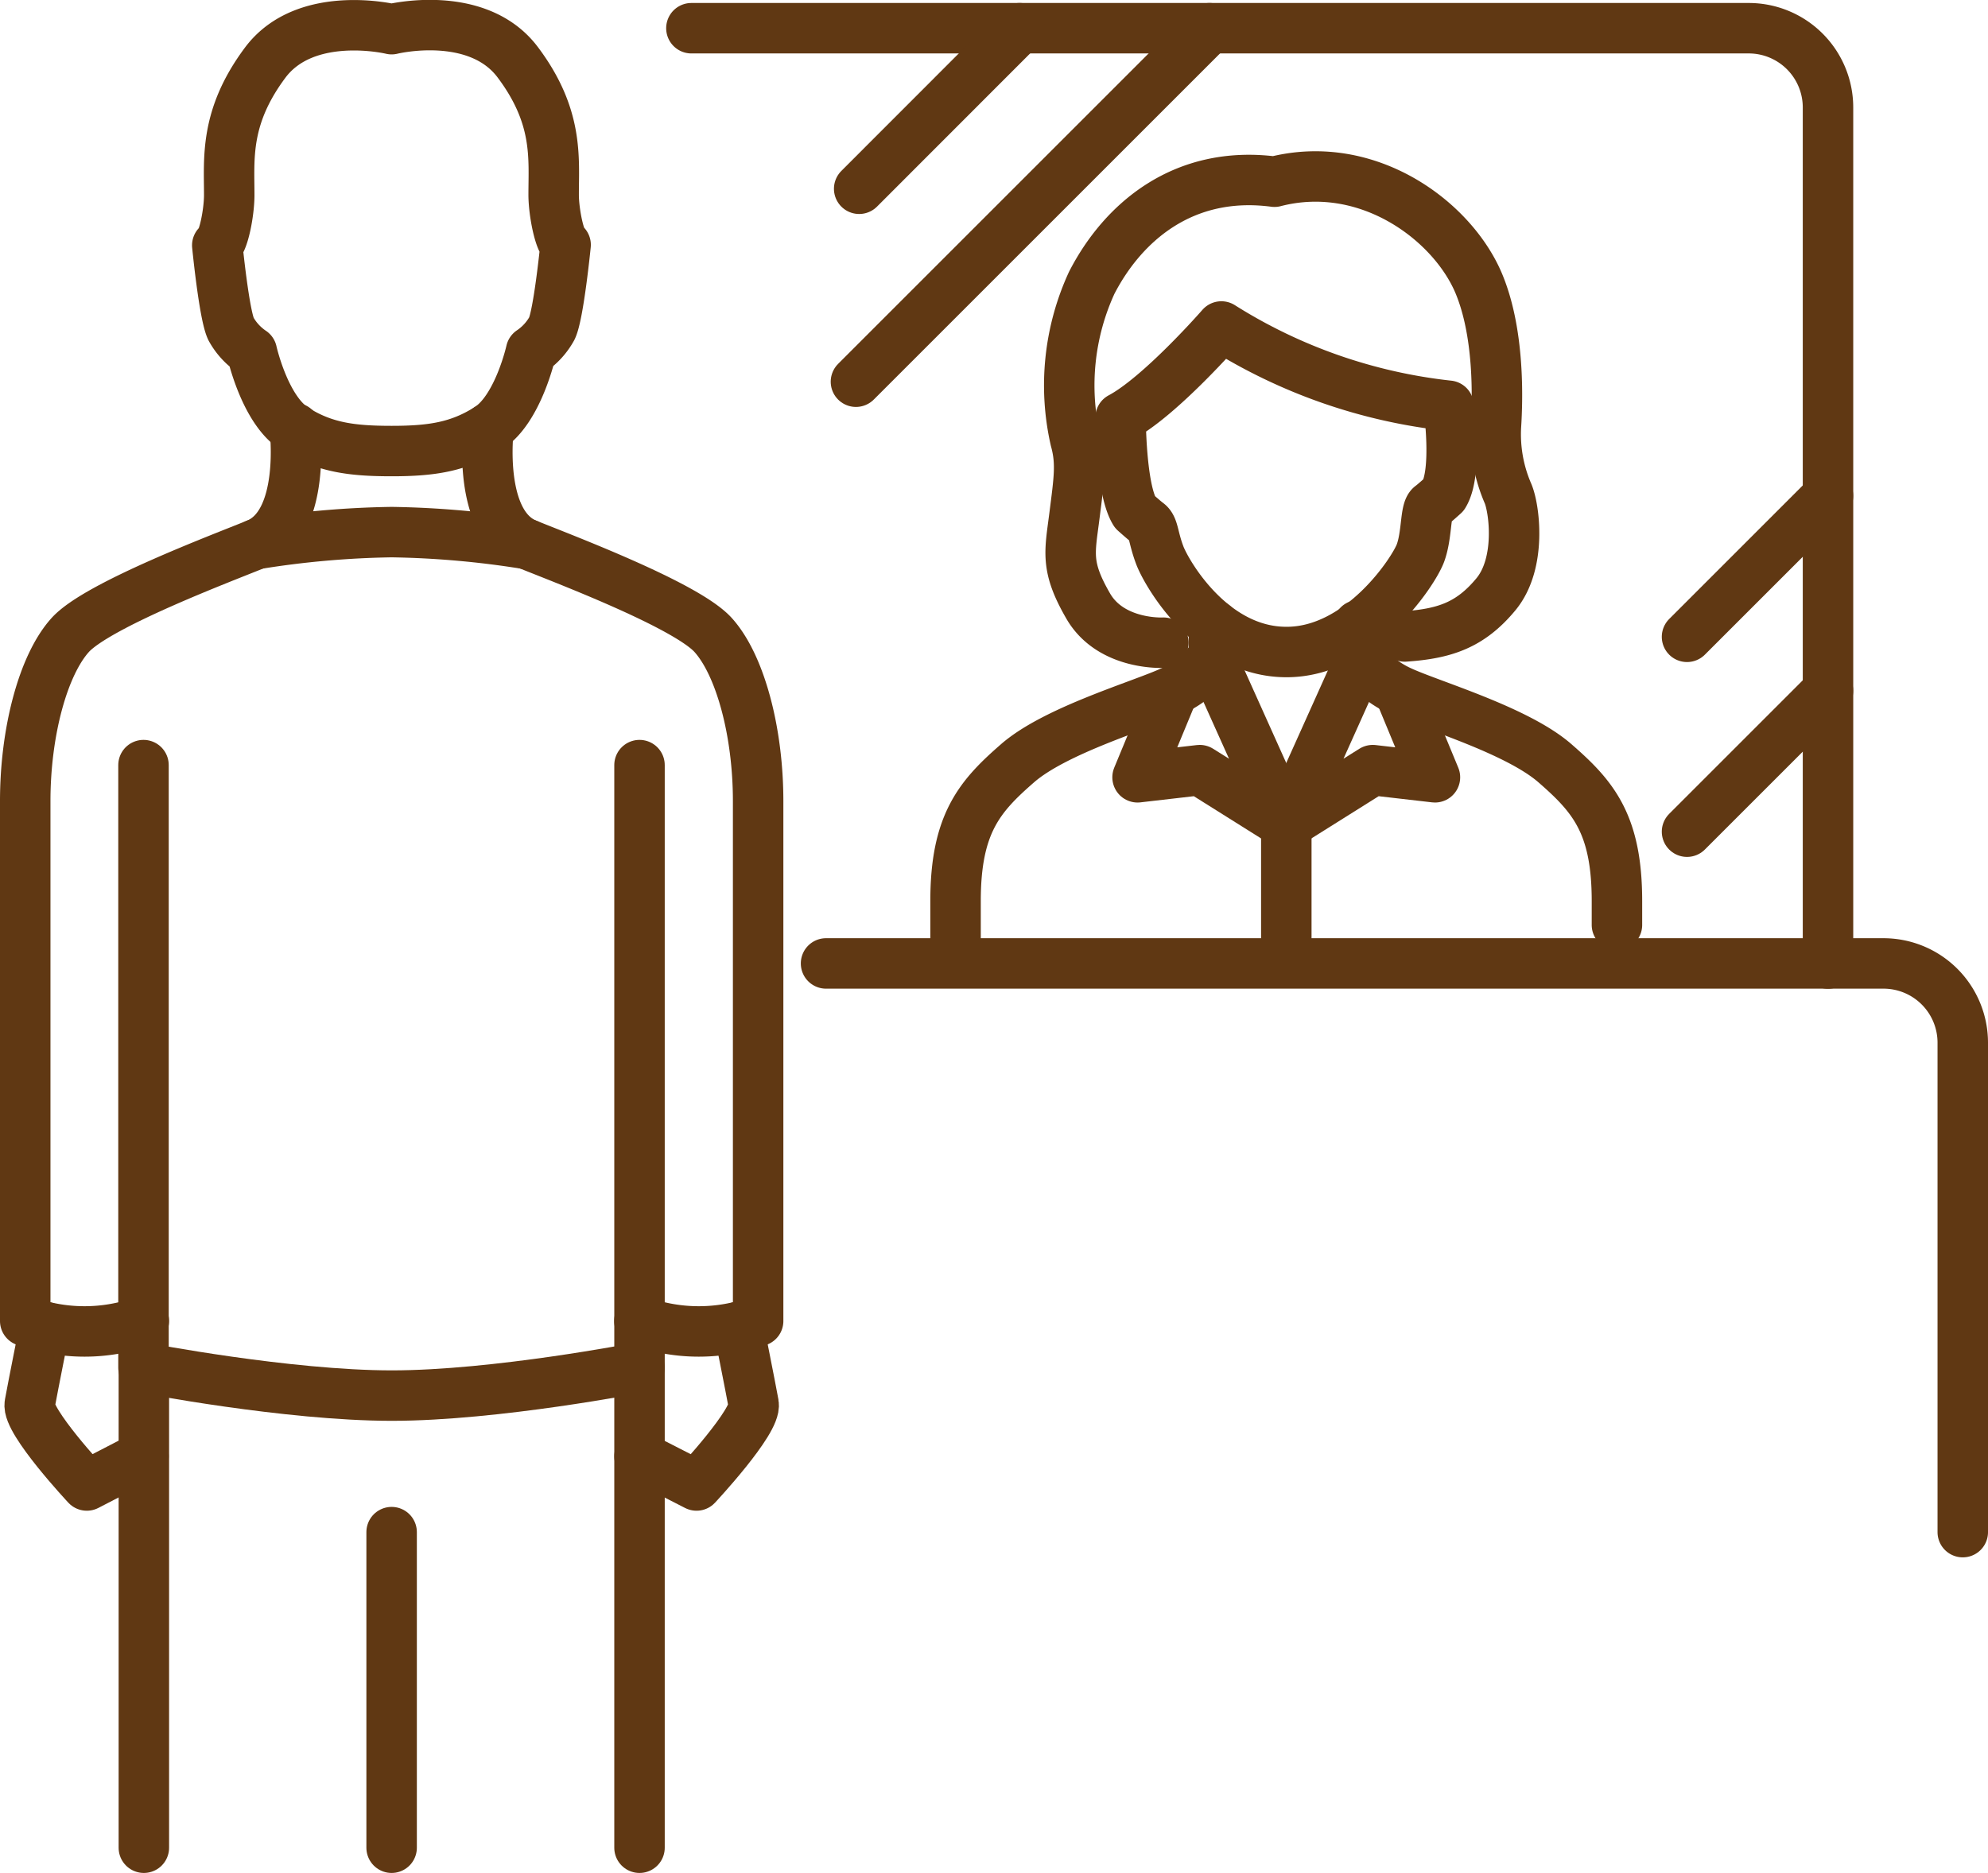
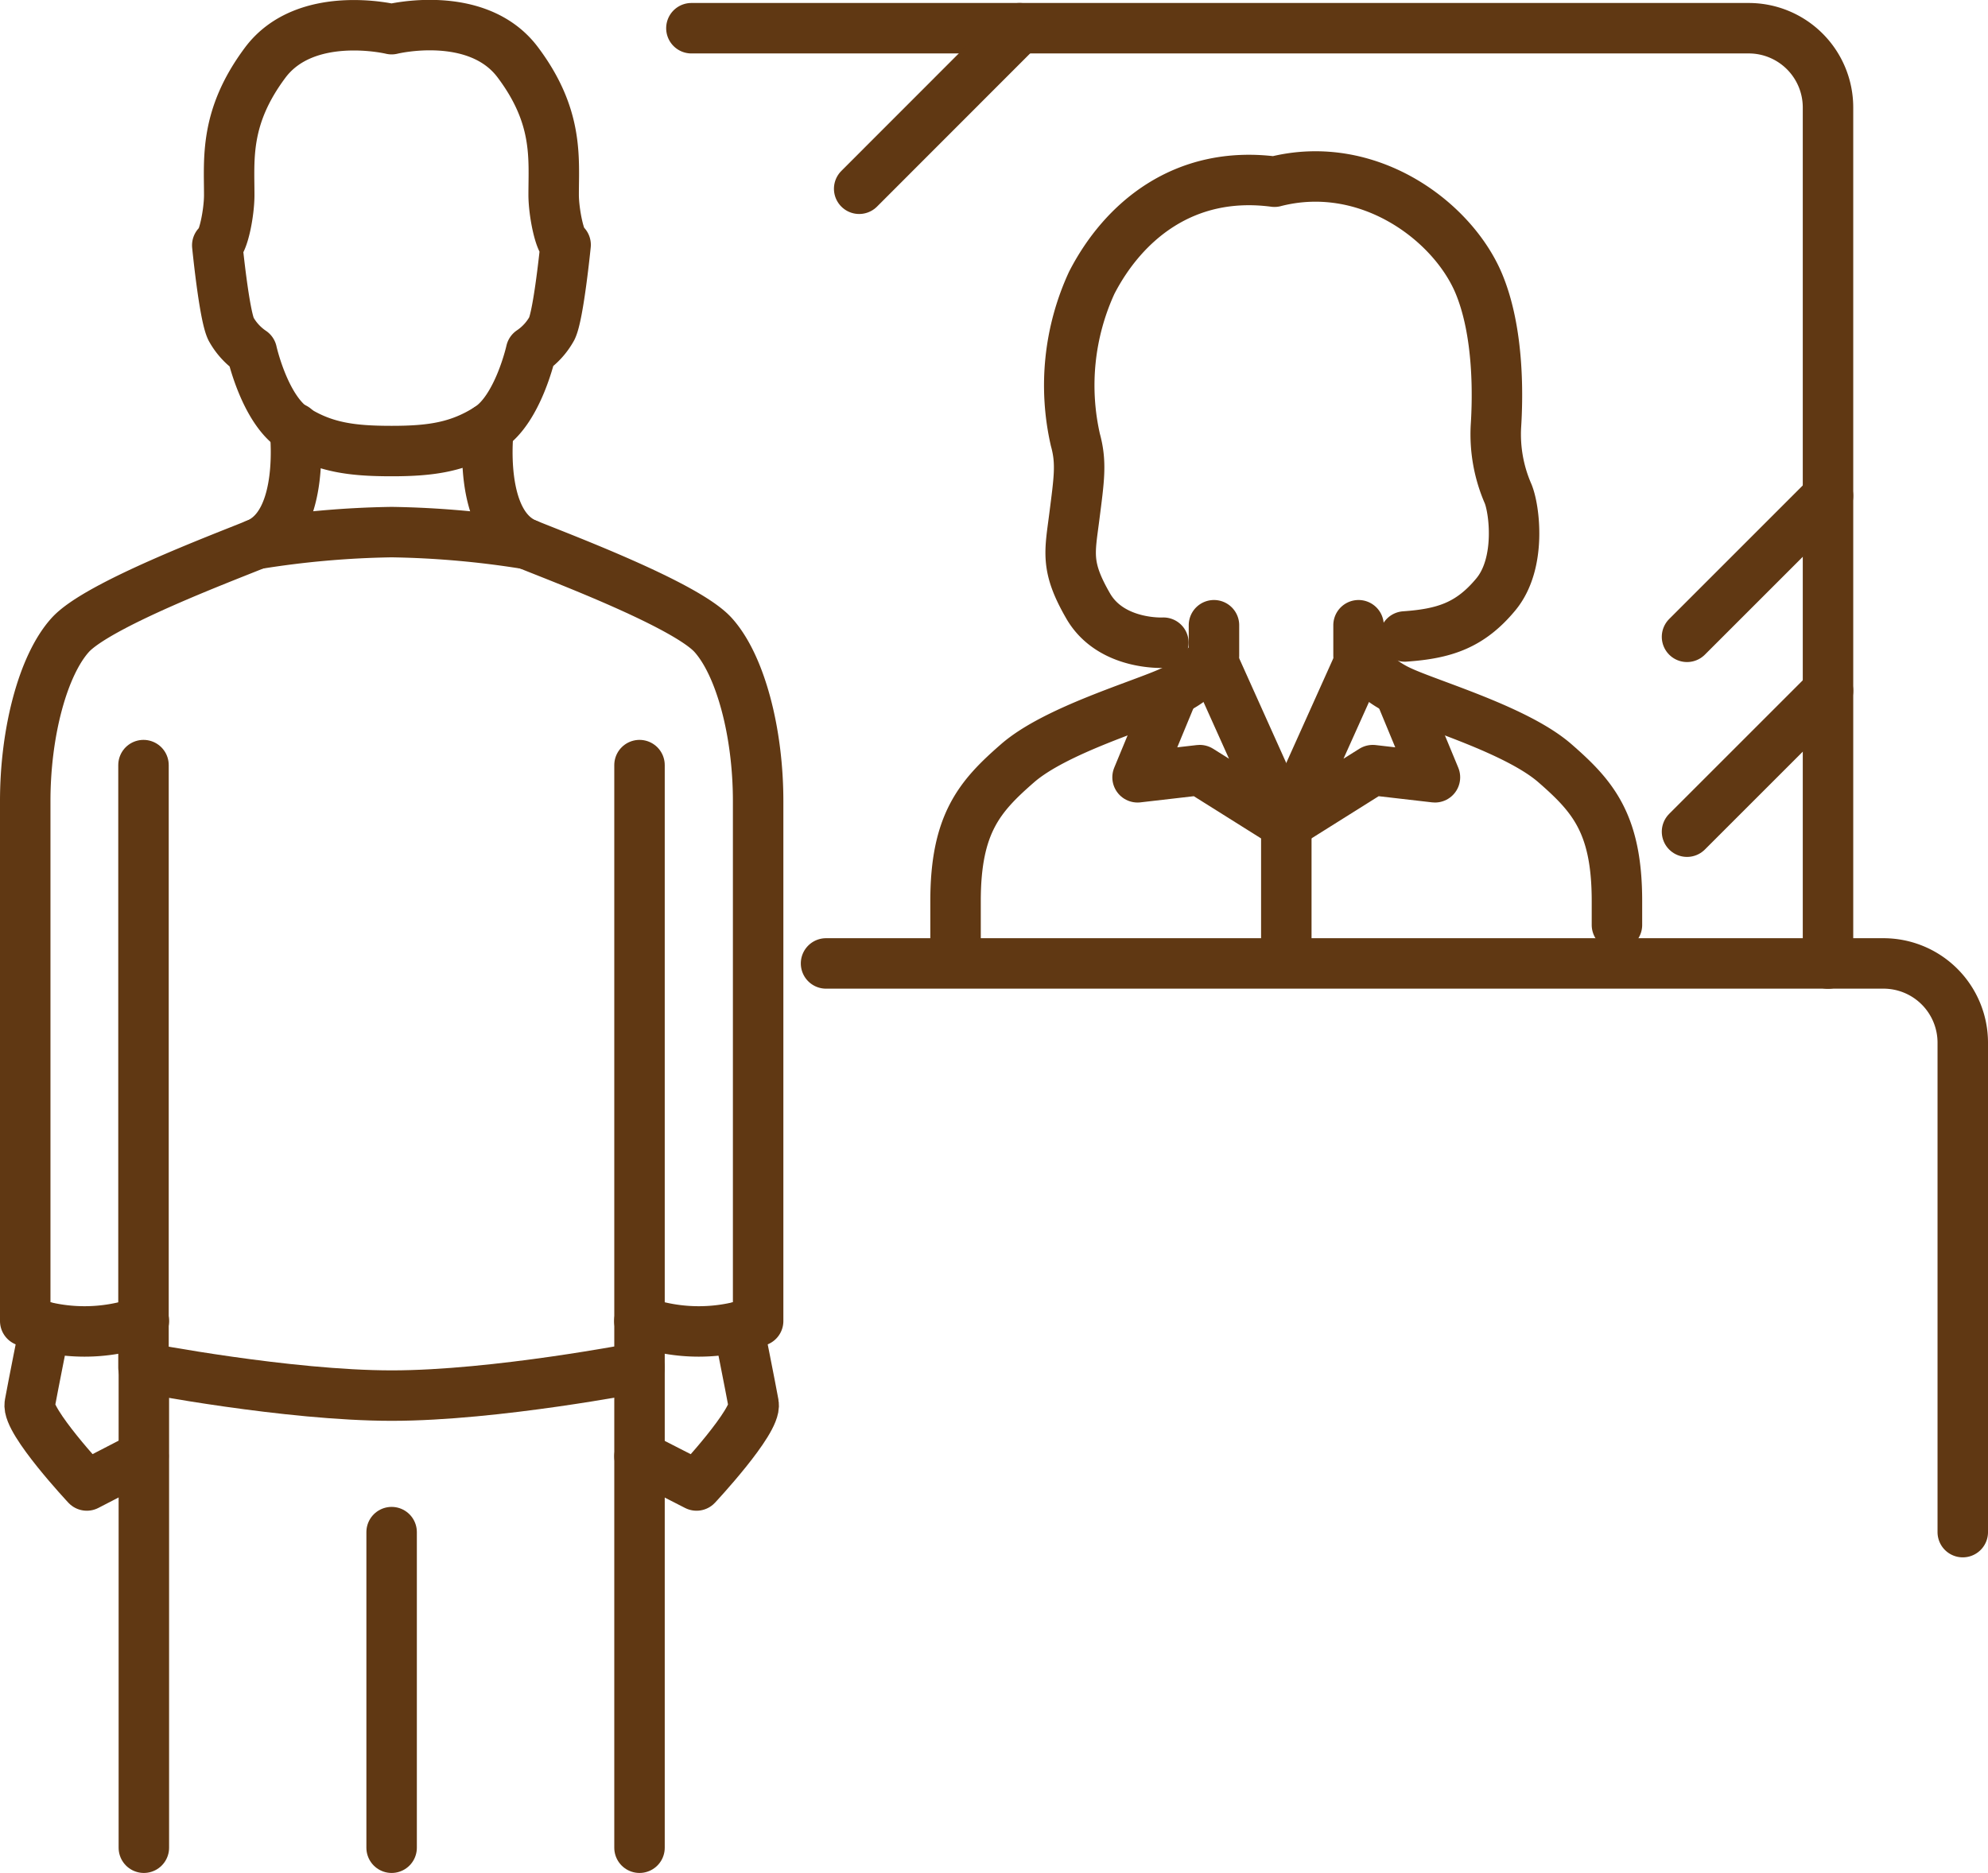
<svg xmlns="http://www.w3.org/2000/svg" viewBox="0 0 166.25 156.67">
  <defs>
    <style>.cls-1{fill:none;stroke:#603813;stroke-linecap:round;stroke-linejoin:round;stroke-width:4.22px;}</style>
  </defs>
  <g id="Layer_2" data-name="Layer 2">
    <g id="Layer_1-2" data-name="Layer 1">
      <path class="cls-1" d="M57.82,2.36h88.42A6.63,6.63,0,0,1,152.87,9v71.6" />
      <path class="cls-1" d="M69.08,80.59h88.43a6.63,6.63,0,0,1,6.63,6.63v40.94" />
      <line class="cls-1" x1="85.27" y1="2.36" x2="71.85" y2="15.79" />
-       <line class="cls-1" x1="101.15" y1="2.36" x2="71.58" y2="31.93" />
      <line class="cls-1" x1="152.87" y1="41.48" x2="141.08" y2="53.27" />
      <line class="cls-1" x1="152.87" y1="57.78" x2="141.08" y2="69.57" />
      <path class="cls-1" d="M32.75,37.73c3.31,0,5.63-.33,8.11-1.92s3.55-6.43,3.55-6.43a5.49,5.49,0,0,0,1.74-1.9c.57-1.16,1.15-7,1.15-7-.49-.19-1-2.71-1-4.2,0-3.07.41-6.53-3-11.07S32.75,2.44,32.75,2.44,25.56.7,22.17,5.25s-3,8-3,11.07c0,1.49-.5,4-1,4.2,0,0,.57,5.8,1.15,7a5.49,5.49,0,0,0,1.74,1.9s1.07,4.84,3.55,6.43S29.45,37.73,32.75,37.73Z" />
      <path class="cls-1" d="M24.65,35.81s1,8-3.21,9.7c-2.79,1.14-13.29,5.08-15.57,7.61S2.11,61.26,2.11,67V110.5a14.53,14.53,0,0,0,9.92,0" />
      <path class="cls-1" d="M44.06,45.51a77.82,77.82,0,0,0-11.31-1,77.82,77.82,0,0,0-11.31,1" />
-       <path class="cls-1" d="M107.57,54.54c-6.23,0-10-6.56-10.58-8.09s-.5-2.34-1-2.7c-.31-.23-1.09-.93-1.09-.93-1.19-1.93-1.19-7.89-1.19-7.89,3.33-1.77,8.43-7.62,8.43-7.62a44.62,44.62,0,0,0,19,6.63s.79,5.52-.4,7.45c0,0-.78.71-1.08.93-.48.36-.31,2.41-.87,3.94s-5,8.28-11.19,8.28" />
      <path class="cls-1" d="M97.29,53.76S92.91,54,91,50.69s-1.54-4.46-1.15-7.53.61-4.45.08-6.37A20.52,20.52,0,0,1,91.3,23.65c2.61-5.07,7.68-9.45,15.28-8.45,7.76-2,14.82,3.21,17.06,8.45,1.76,4.15,1.61,9.68,1.46,12a12.45,12.45,0,0,0,1,5.61c.54,1.23,1.16,5.84-1,8.45s-4.33,3.3-7.62,3.53" />
      <path class="cls-1" d="M101.52,52.3v2.54a8.4,8.4,0,0,1-3.56,3c-2.47,1.14-9.68,3.23-12.86,6s-5.19,5.06-5.19,11.53v4" />
      <polyline class="cls-1" points="97.96 58.18 95.13 65.02 100.33 64.42 107.56 68.96 101.52 55.52" />
      <path class="cls-1" d="M113.61,52.3v2.54a8.4,8.4,0,0,0,3.56,3c2.47,1.14,9.68,3.23,12.86,6s5.19,5.06,5.19,11.53v2" />
      <polyline class="cls-1" points="117.17 58.18 120 65.02 114.8 64.42 107.57 68.96 113.61 55.52" />
      <line class="cls-1" x1="107.57" y1="68.96" x2="107.57" y2="79.27" />
      <path class="cls-1" d="M53.48,64v50.39s-12,2.35-20.72,2.35S12,114.41,12,114.41V64" />
      <line class="cls-1" x1="12.03" y1="114.41" x2="12.03" y2="154.56" />
      <line class="cls-1" x1="53.48" y1="114.41" x2="53.48" y2="154.56" />
      <path class="cls-1" d="M3.75,111s-1,5-1.26,6.44,4.77,6.82,4.77,6.82L12,121.81" />
      <path class="cls-1" d="M61.76,111s1,5,1.26,6.44-4.77,6.82-4.77,6.82l-4.77-2.44" />
      <path class="cls-1" d="M40.86,35.81s-1,8,3.2,9.7c2.8,1.14,13.3,5.08,15.58,7.61S63.4,61.26,63.4,67V110.5a14.56,14.56,0,0,1-9.93,0" />
      <line class="cls-1" x1="32.75" y1="128.16" x2="32.75" y2="154.56" />
    </g>
  </g>
</svg>